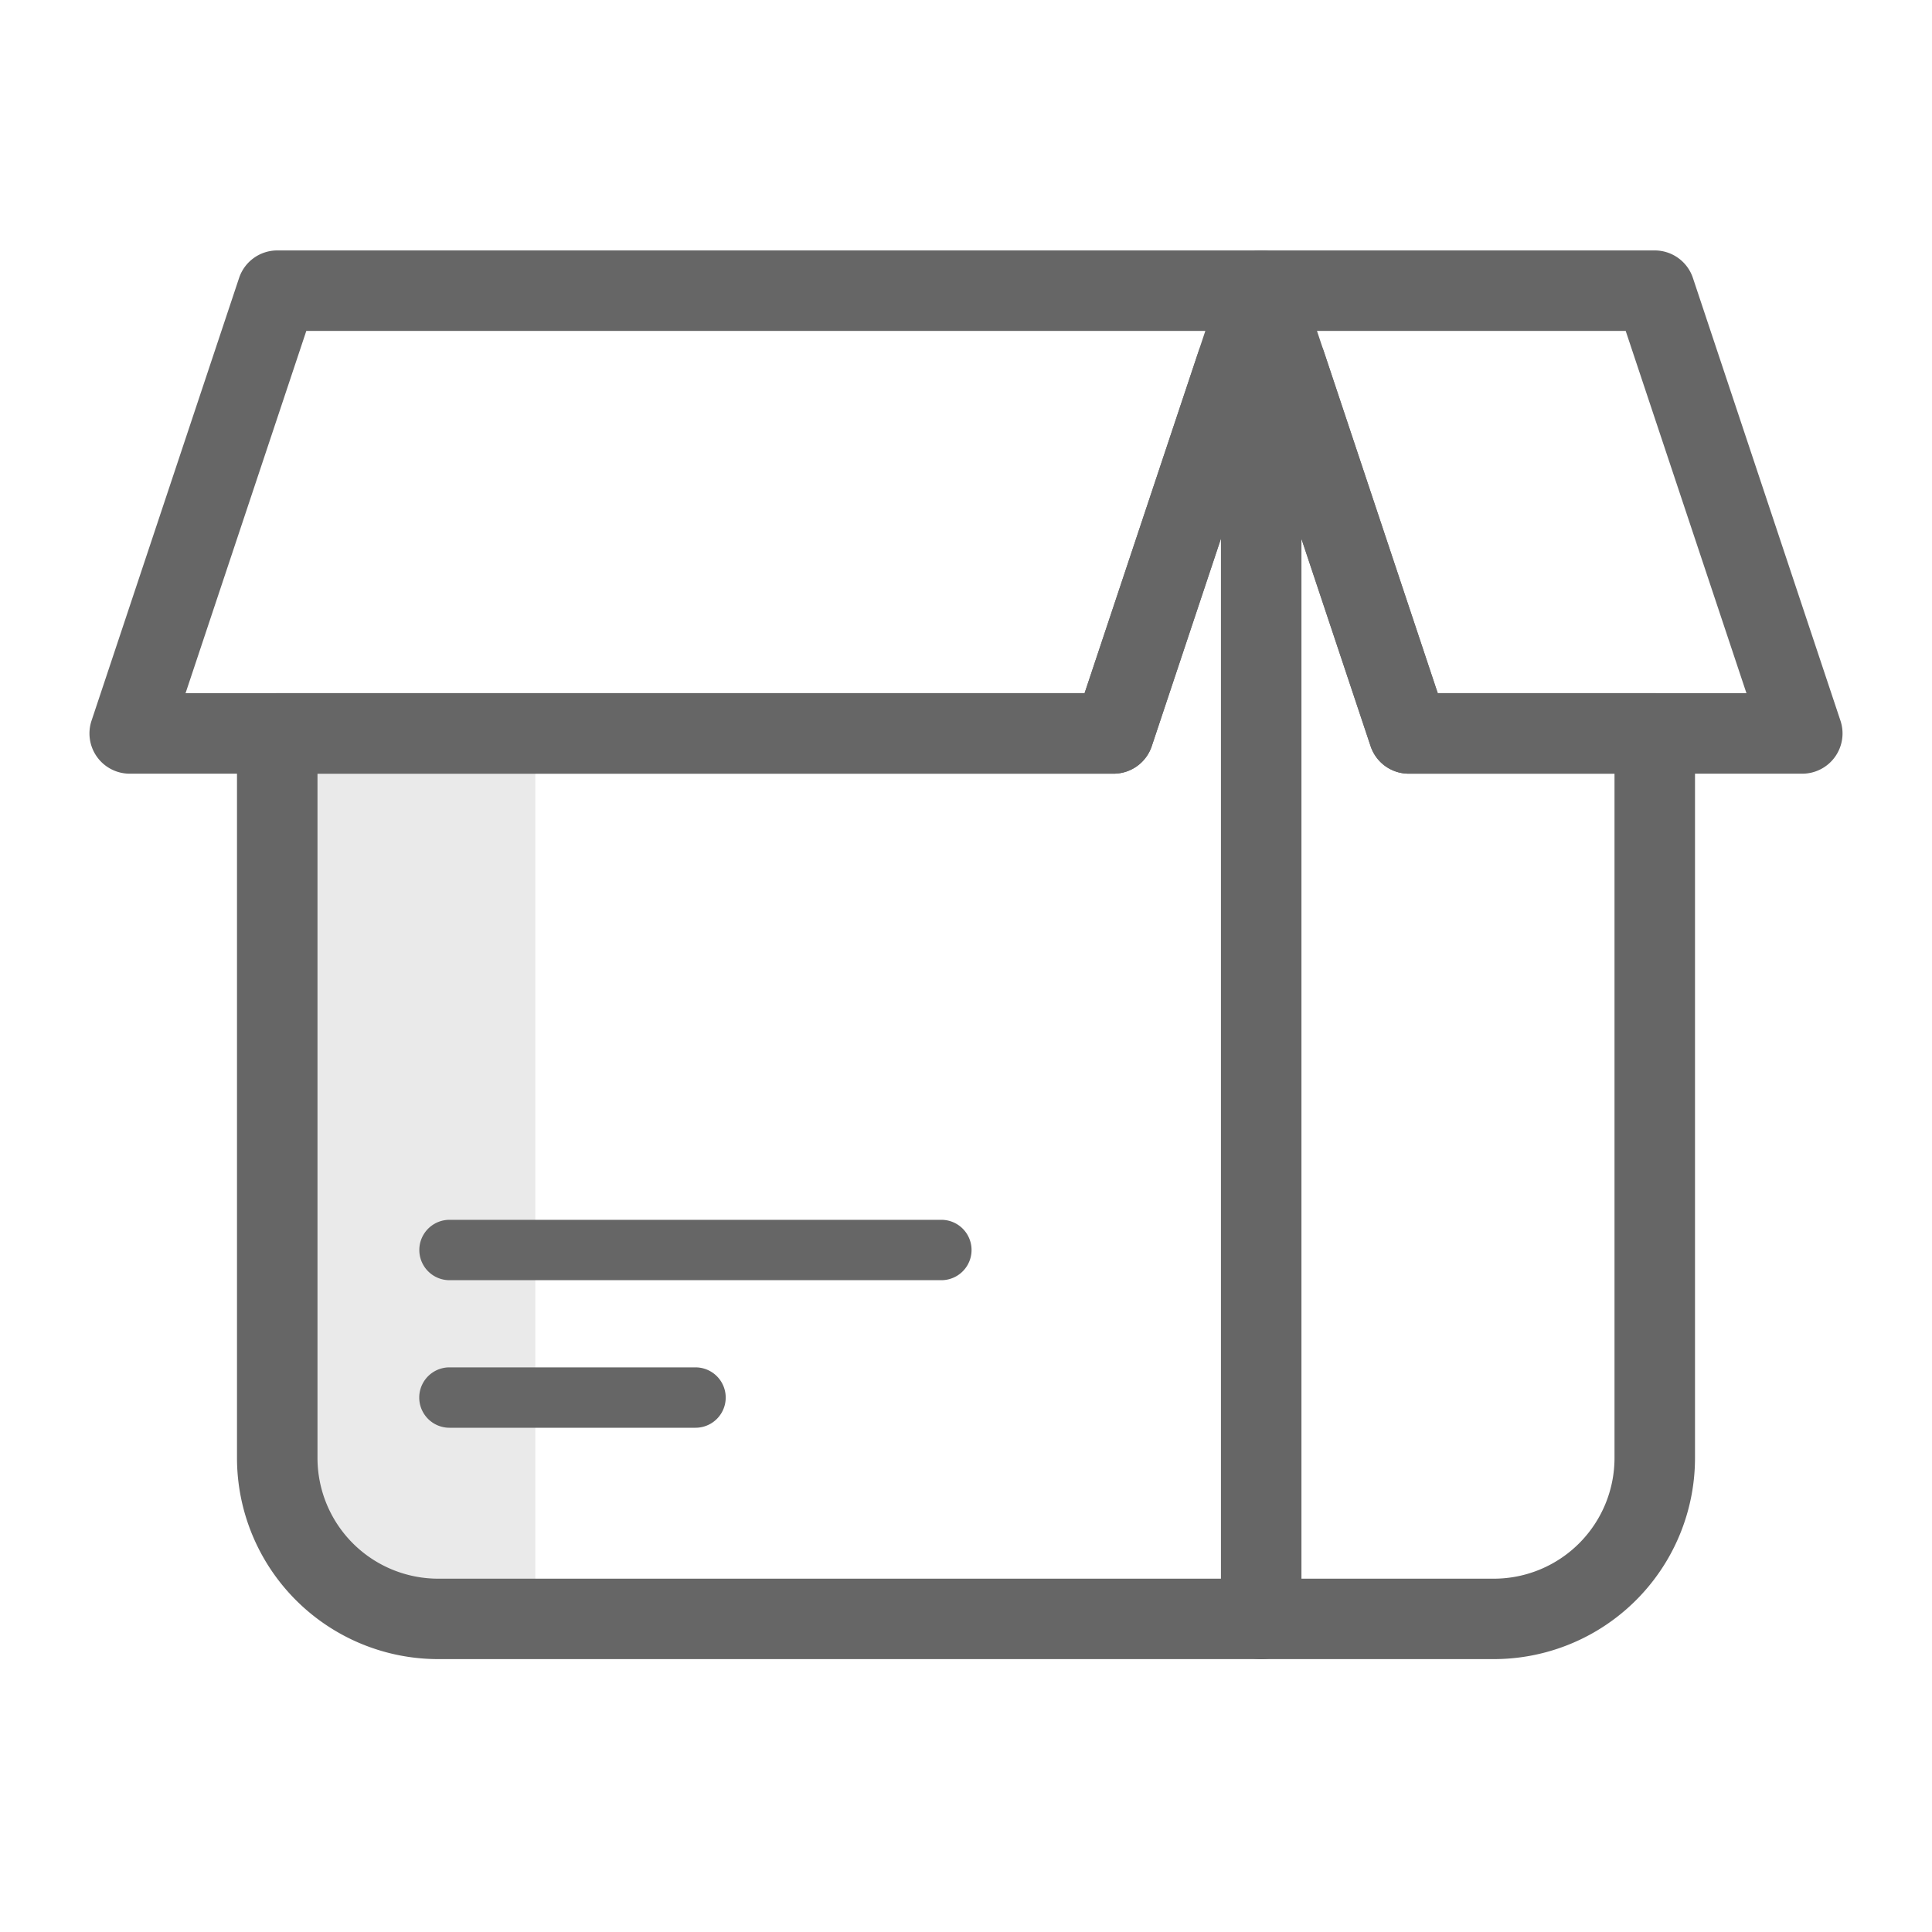
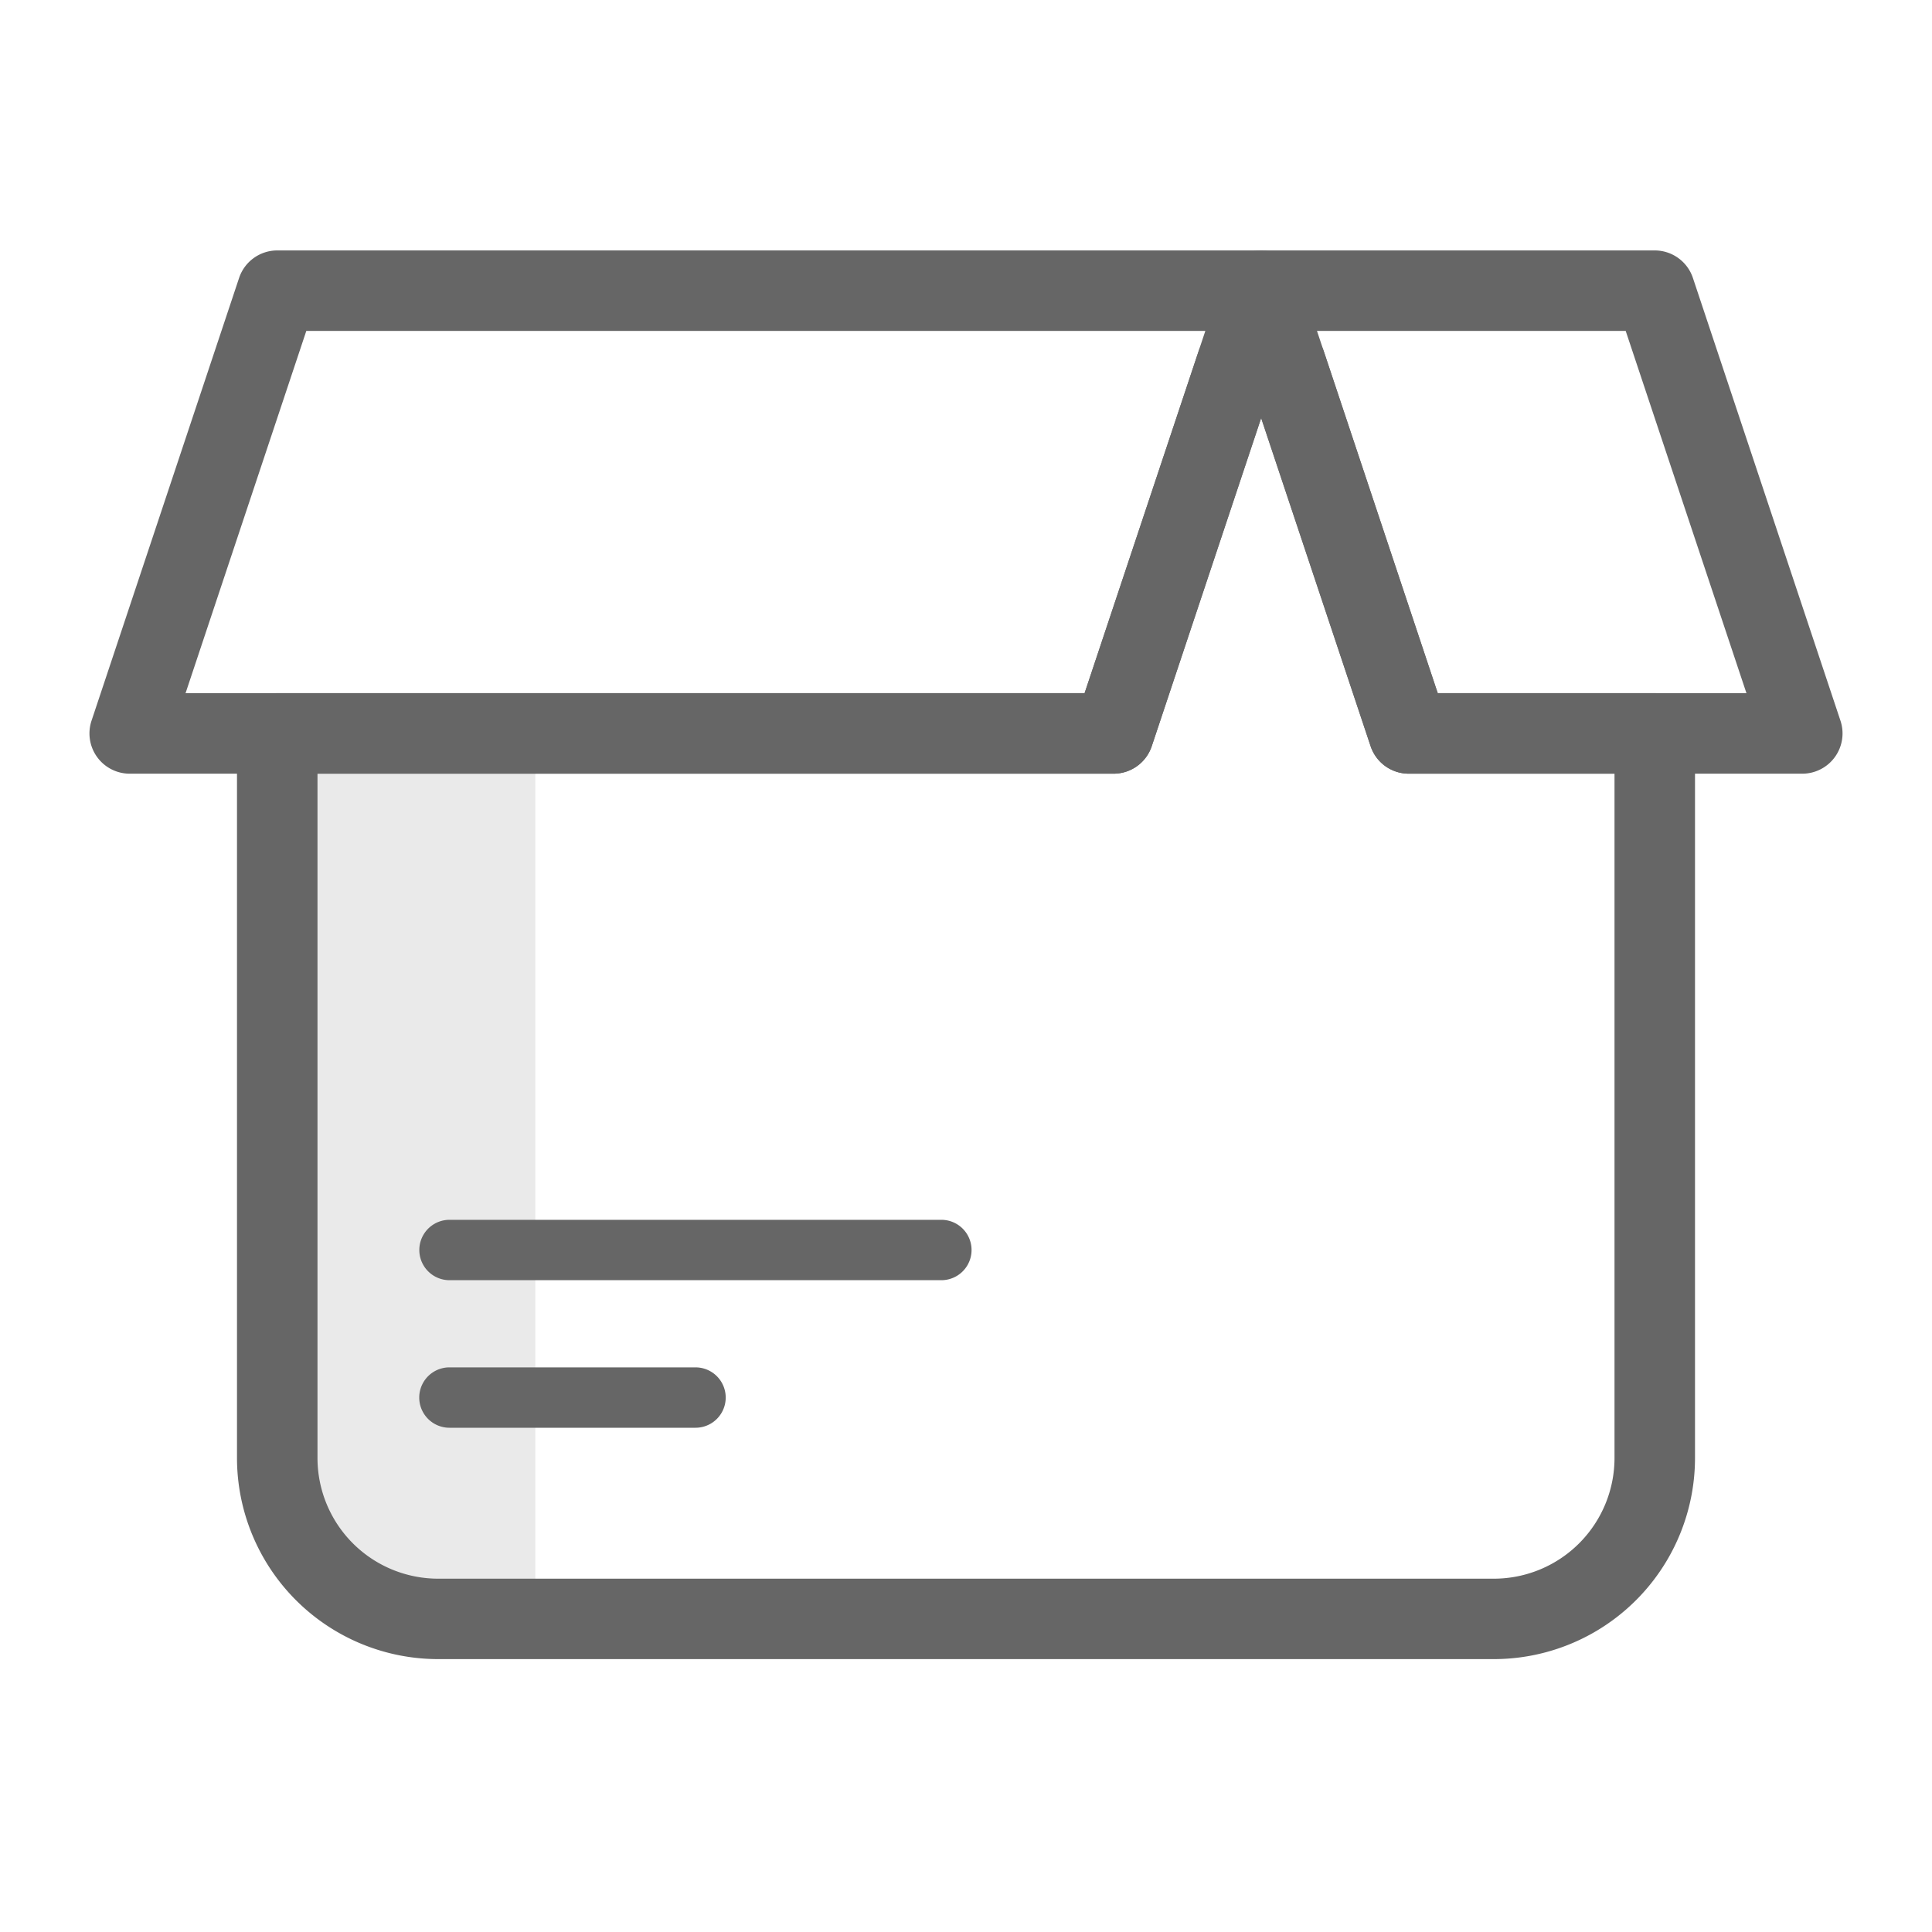
<svg xmlns="http://www.w3.org/2000/svg" width="24" height="24" viewBox="0 0 24 24">
  <g fill="none" fill-rule="evenodd">
-     <path d="M0 0h24v24H0z" />
+     <path d="M0 0h24v24z" />
    <path fill="#EAEAEA" d="M6.65 8.958H3.444v9.936c0 .66.548 1.193 1.223 1.193H6.65V8.958z" />
    <path fill="#666" fill-rule="nonzero" d="M13.473 8.611l1.414-4.241a.5.5 0 0 1 .474-.342h.611a.5.5 0 0 1 .475.342l1.413 4.24h2.696a.5.5 0 0 1 .5.5v9a2.5 2.5 0 0 1-2.5 2.5H5.444a2.5 2.5 0 0 1-2.5-2.5v-9a.5.5 0 0 1 .5-.5h10.029zm2.194-3.419l-1.36 4.077a.5.5 0 0 1-.474.342H3.944v8.5a1.5 1.5 0 0 0 1.5 1.5h13.112a1.5 1.5 0 0 0 1.5-1.5v-8.5H17.5a.5.5 0 0 1-.474-.342l-1.36-4.077zm-.17-.506l.17.506.168-.506-.474.342h.611l-.474-.342z" />
    <path fill="#666" fill-rule="nonzero" d="M3.805 4.111l-1.5 4.5h11.168l1.5-4.5H3.805zm-.36-1h12.222a.5.5 0 0 1 .474.658l-1.833 5.5a.5.5 0 0 1-.475.342H1.611a.5.5 0 0 1-.474-.658l1.833-5.5a.5.5 0 0 1 .474-.342z" />
    <path fill="#666" fill-rule="nonzero" d="M17.86 8.611h3.835l-1.5-4.5H16.36l1.5 4.5zm-2.193-5.5h4.889a.5.5 0 0 1 .474.342l1.833 5.5a.5.5 0 0 1-.474.658H17.5a.5.5 0 0 1-.474-.342l-1.834-5.5a.5.5 0 0 1 .475-.658zM5.583 15.903h6.111a.375.375 0 1 0 0-.75h-6.11a.375.375 0 1 0 0 .75zm0 1.833H8.64a.375.375 0 1 0 0-.75H5.583a.375.375 0 1 0 0 .75z" />
-     <path fill="#666" fill-rule="nonzero" d="M15.167 3.611v16.5a.5.5 0 1 0 1 0v-16.5a.5.5 0 0 0-1 0z" />
  </g>
</svg>